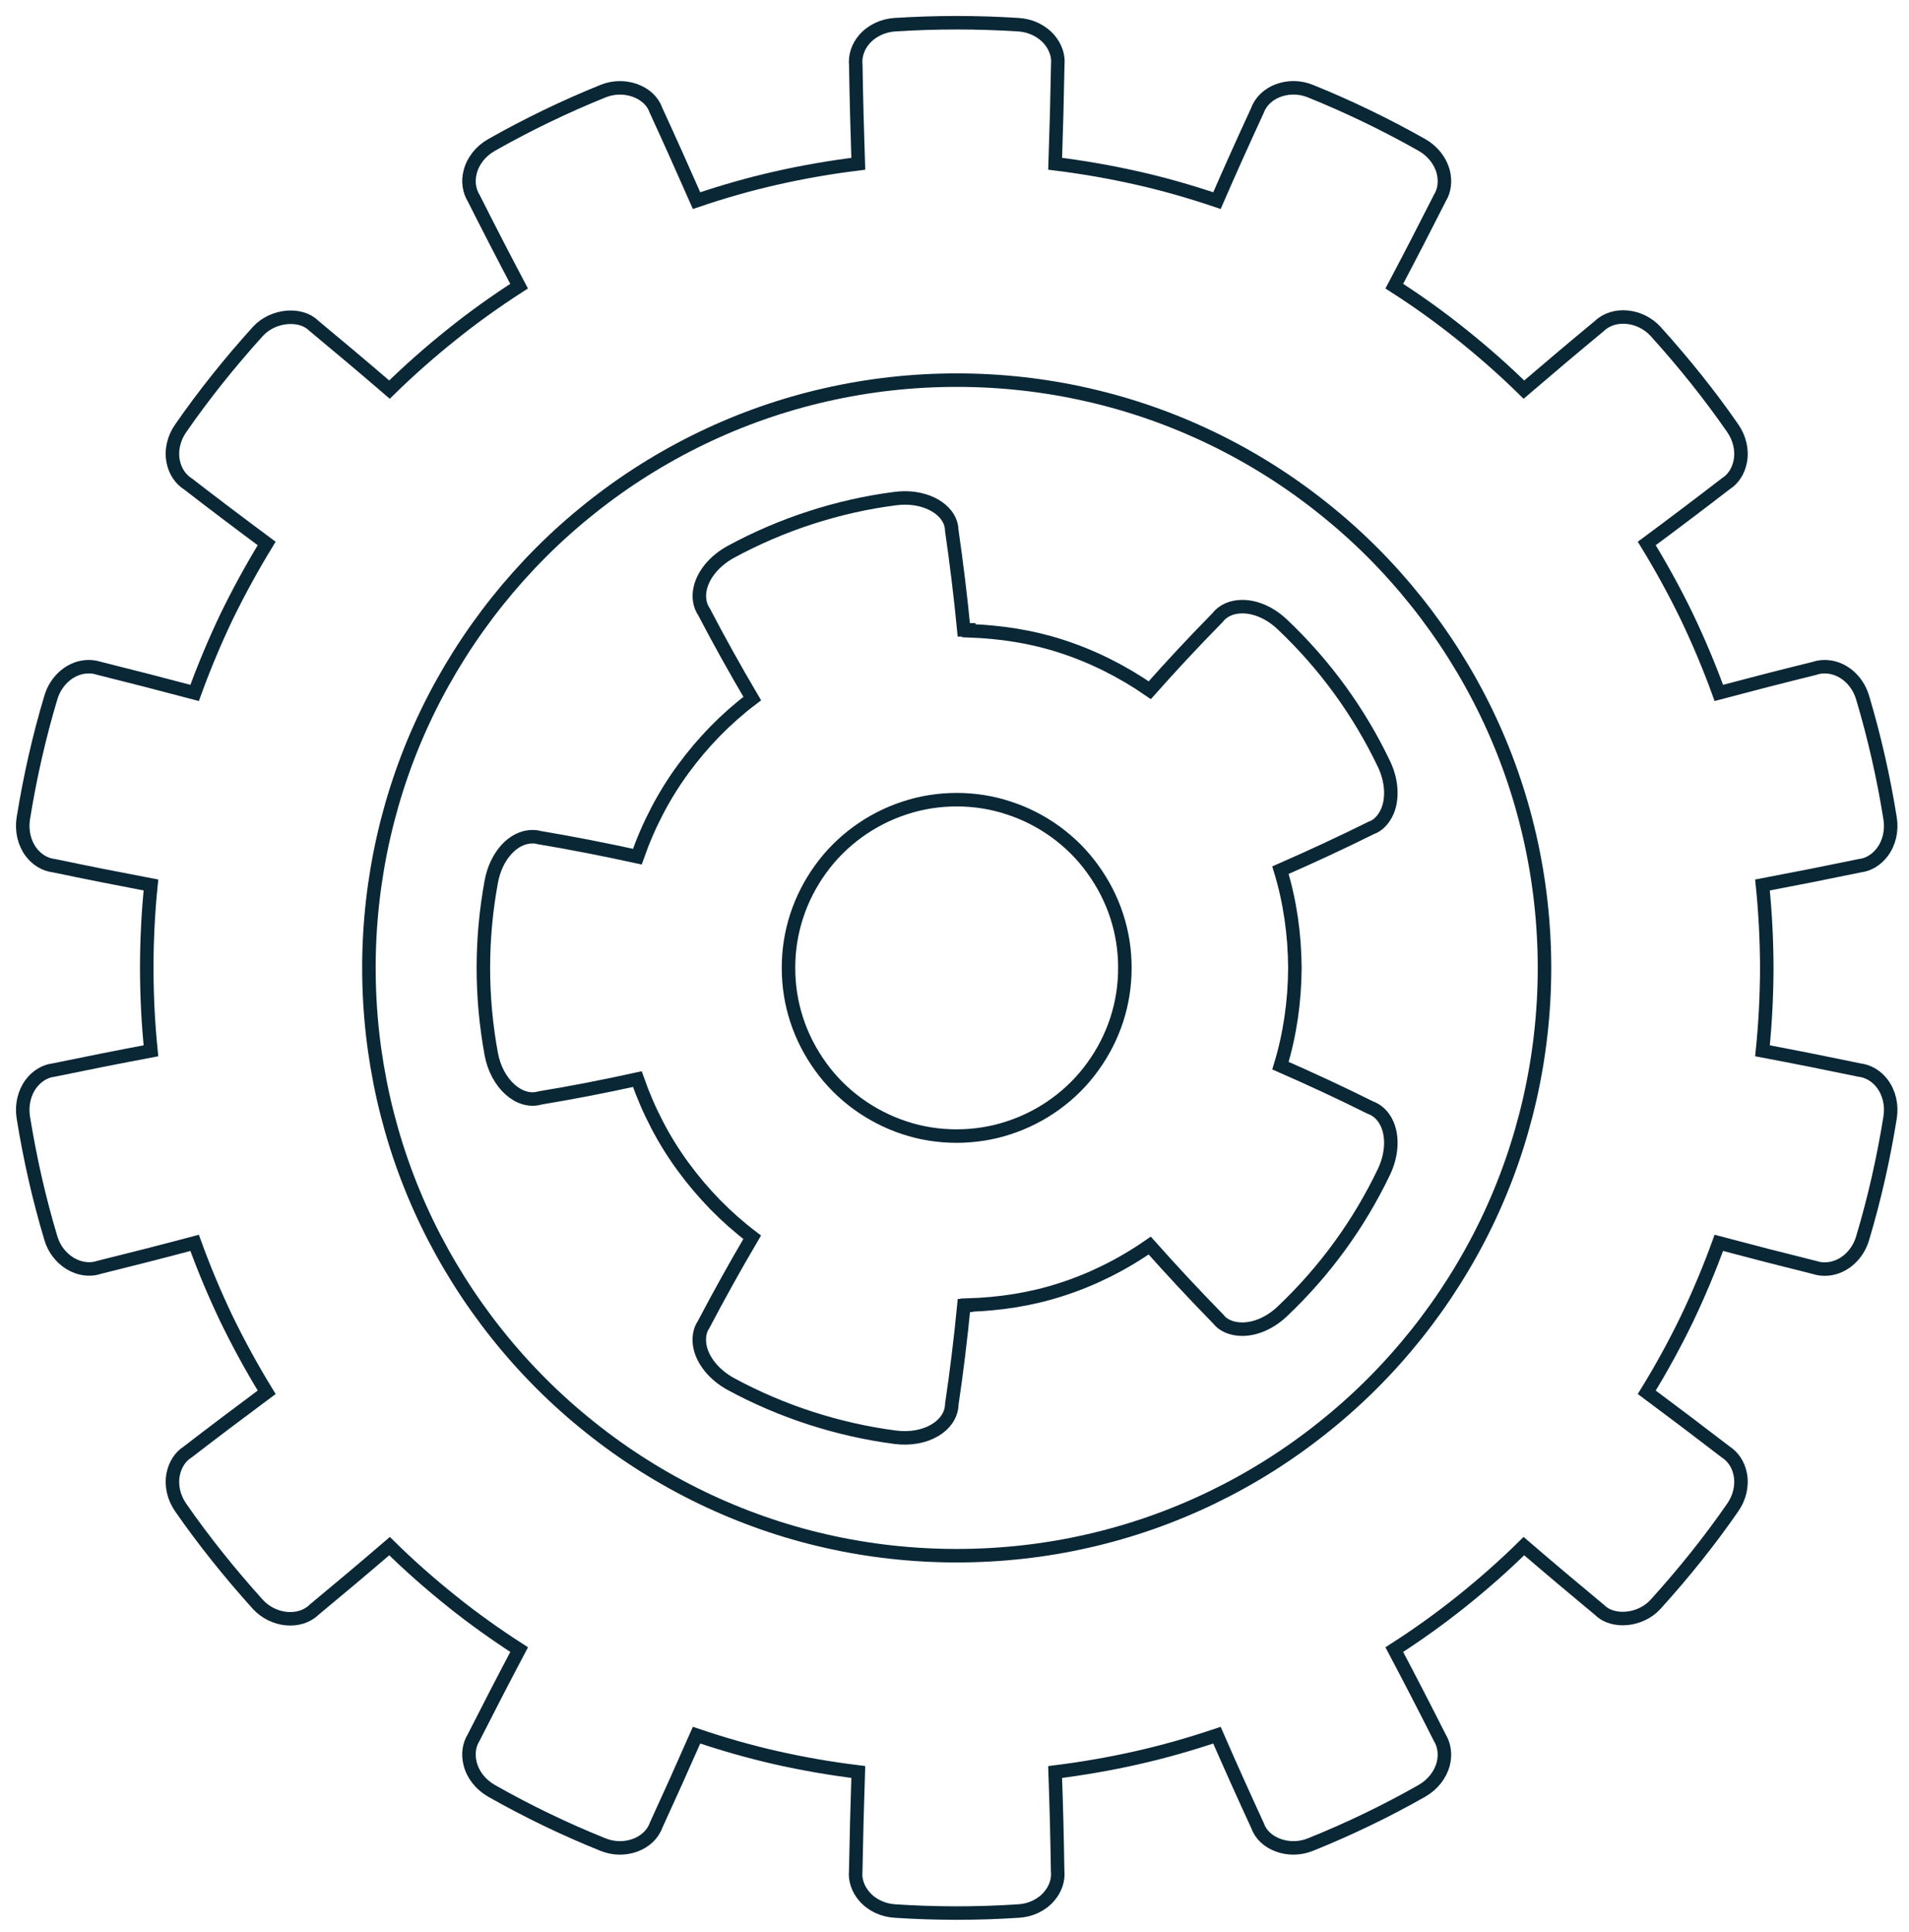
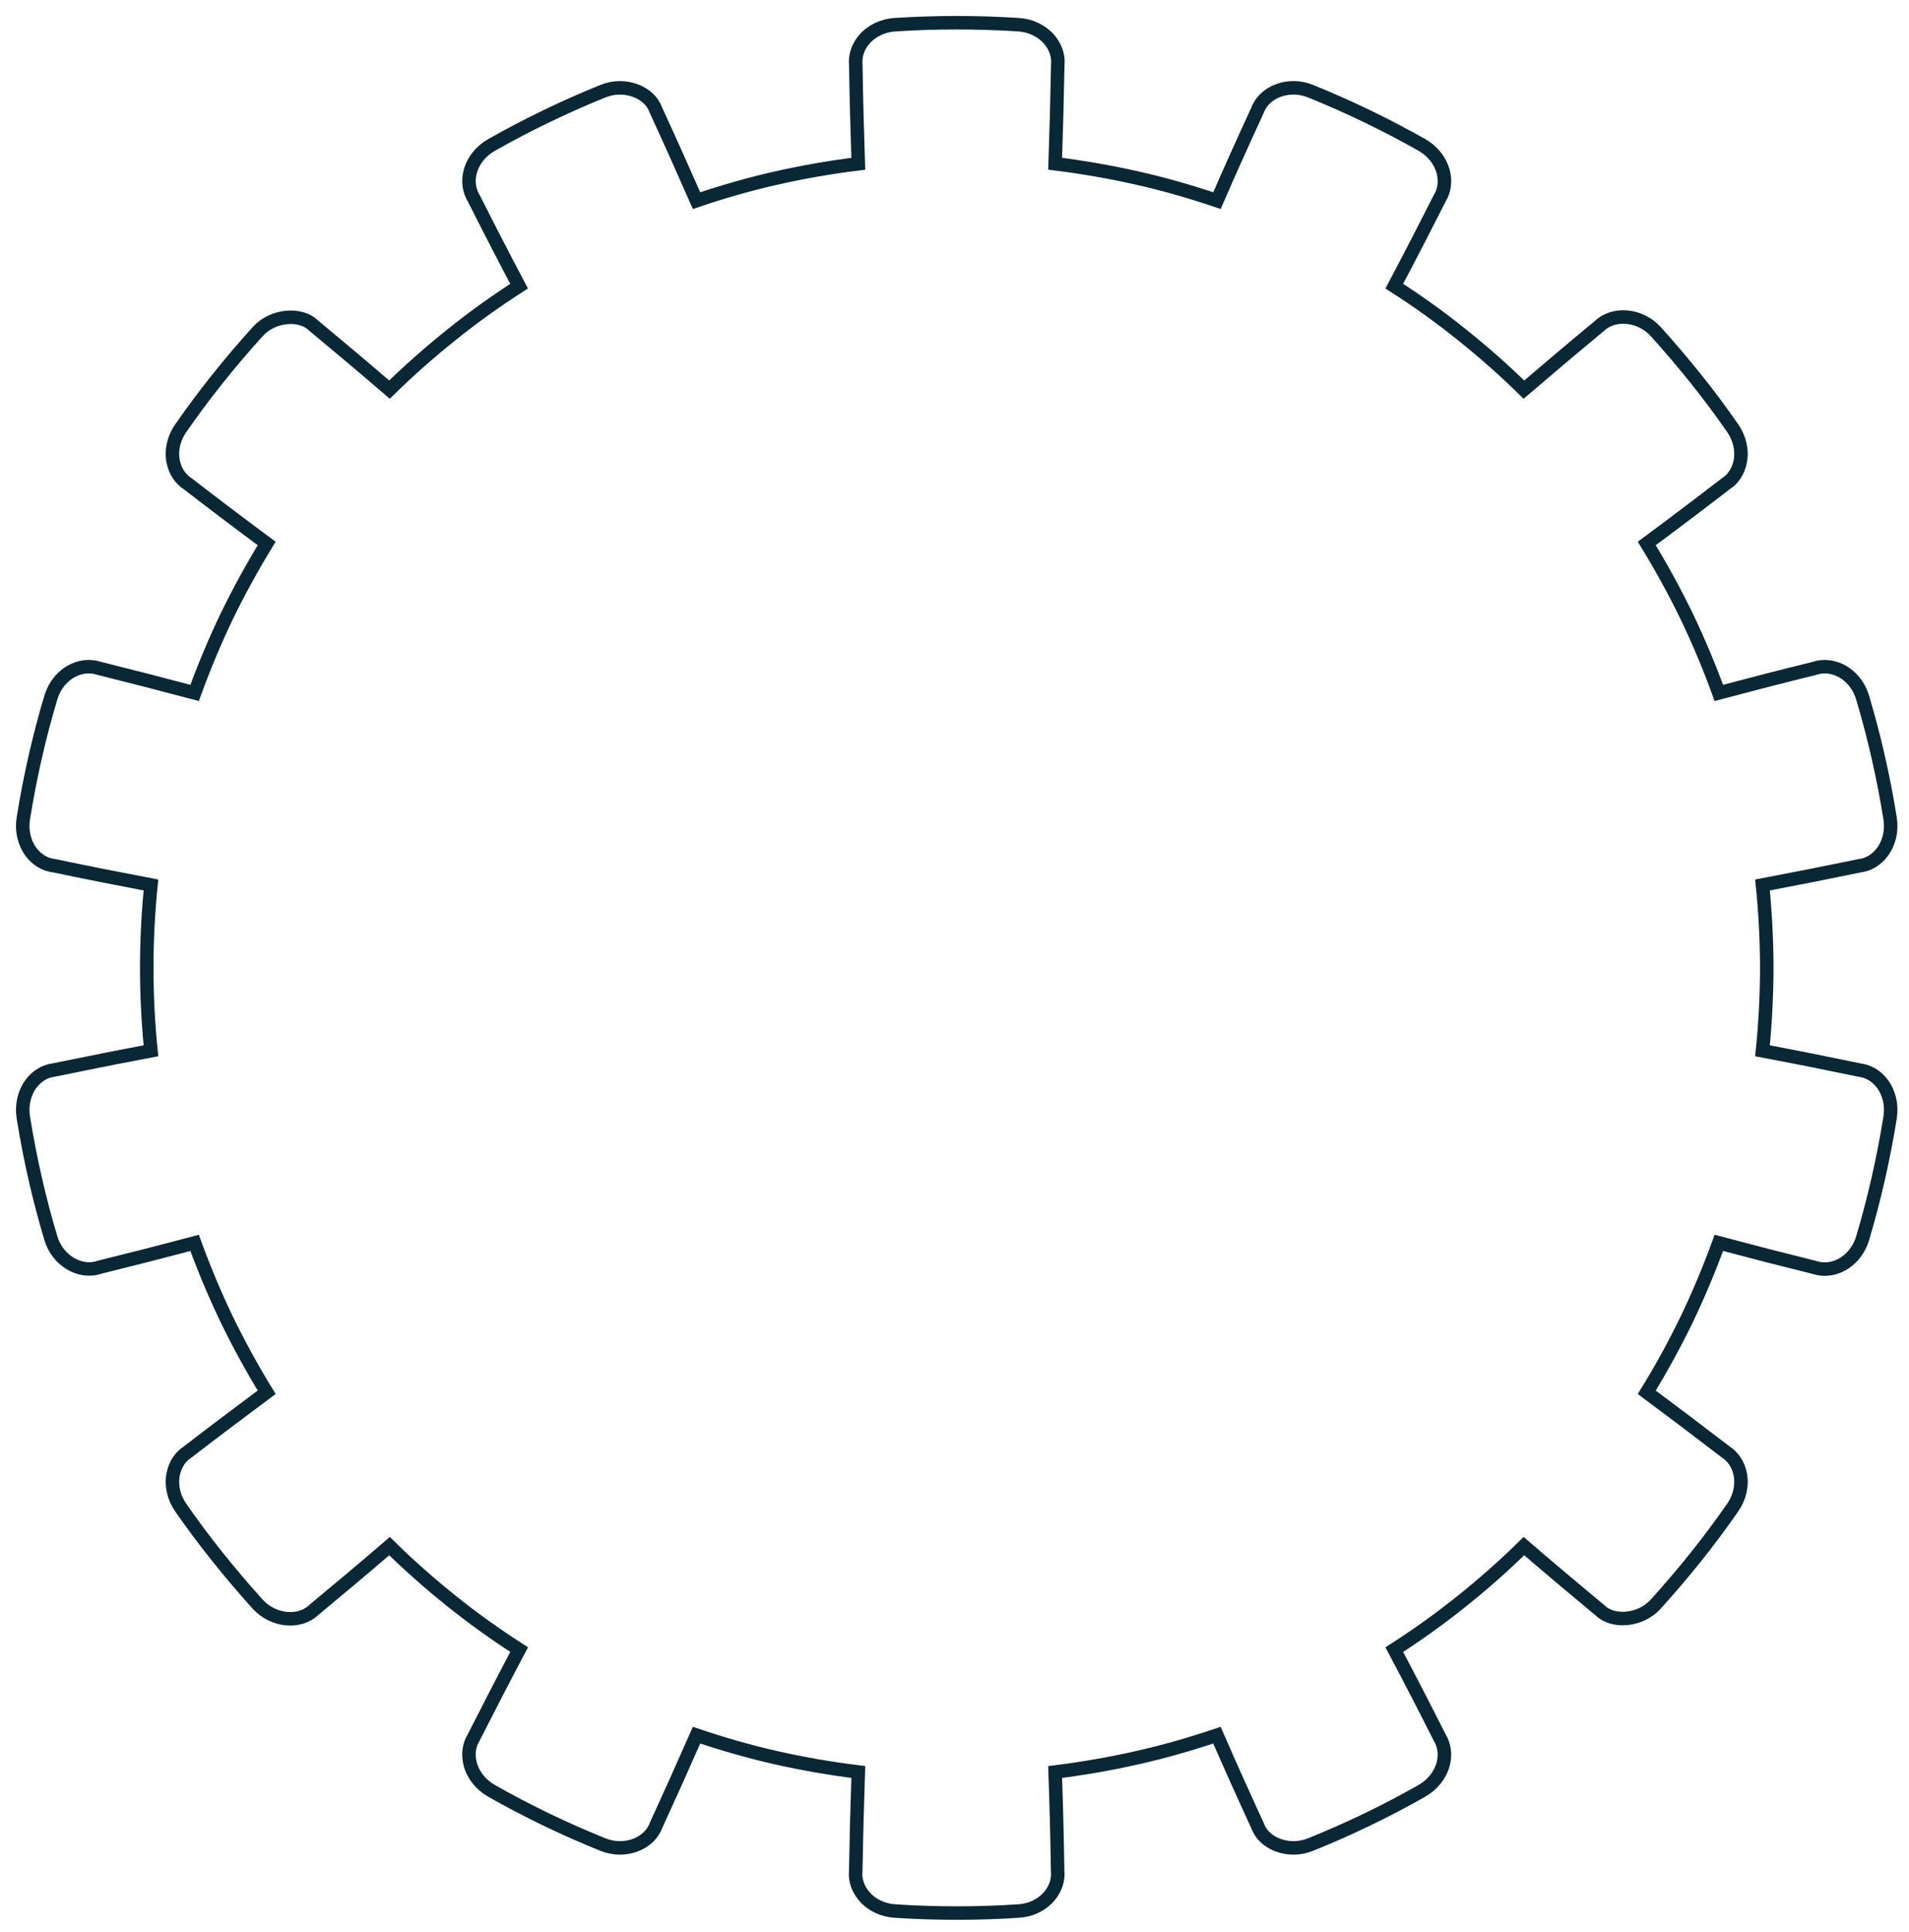
<svg xmlns="http://www.w3.org/2000/svg" width="84" height="85" viewBox="0 0 84 85" fill="none">
  <path d="M44.809 1.086C45.348 1.119 45.843 1.356 46.172 1.74C46.449 2.065 46.581 2.469 46.544 2.827C46.517 4.288 46.48 5.748 46.429 7.205C47.625 7.353 48.833 7.562 50.028 7.832C51.177 8.09 52.358 8.424 53.548 8.828C54.13 7.49 54.729 6.161 55.325 4.871C55.622 4.035 56.709 3.625 57.657 4.008C59.328 4.683 60.978 5.479 62.568 6.378C63.041 6.645 63.383 7.083 63.508 7.569C63.611 7.98 63.553 8.396 63.365 8.697C62.704 10.002 62.034 11.302 61.352 12.591C62.39 13.256 63.388 13.973 64.321 14.724C65.294 15.502 66.212 16.314 67.055 17.143C68.161 16.195 69.274 15.256 70.369 14.35C71.004 13.733 72.164 13.838 72.848 14.581C74.118 15.988 75.261 17.42 76.237 18.832C76.547 19.274 76.673 19.812 76.574 20.308C76.492 20.731 76.26 21.081 75.956 21.272C74.798 22.164 73.634 23.044 72.461 23.913C73.098 24.953 73.688 26.028 74.218 27.12C74.745 28.221 75.221 29.355 75.632 30.488C77.042 30.113 78.454 29.75 79.832 29.411C79.981 29.36 80.134 29.335 80.291 29.335C81.04 29.335 81.725 29.896 81.96 30.697C82.468 32.399 82.878 34.188 83.17 36.017C83.254 36.556 83.127 37.095 82.823 37.496C82.569 37.835 82.206 38.048 81.852 38.088C80.421 38.385 78.988 38.668 77.553 38.94C77.676 40.139 77.738 41.362 77.742 42.588C77.738 43.811 77.676 45.035 77.553 46.235C78.988 46.505 80.417 46.791 81.806 47.08C82.206 47.128 82.569 47.34 82.823 47.68C83.127 48.081 83.254 48.62 83.17 49.16C82.878 50.985 82.47 52.776 81.962 54.472C81.728 55.278 81.042 55.84 80.294 55.84C80.137 55.84 79.981 55.813 79.873 55.776C78.458 55.425 77.044 55.062 75.632 54.686C75.218 55.828 74.742 56.96 74.218 58.056C73.686 59.151 73.097 60.228 72.461 61.26C73.632 62.132 74.793 63.008 75.918 63.874C76.26 64.093 76.492 64.444 76.574 64.865C76.673 65.36 76.547 65.901 76.238 66.338C75.249 67.767 74.109 69.198 72.845 70.592C72.166 71.335 70.957 71.405 70.402 70.853C69.278 69.92 68.161 68.98 67.055 68.029C66.212 68.86 65.294 69.672 64.322 70.452C63.393 71.196 62.397 71.912 61.352 72.583C62.034 73.872 62.702 75.168 63.342 76.436C63.553 76.779 63.611 77.193 63.508 77.603C63.383 78.092 63.041 78.526 62.565 78.798C60.989 79.693 59.336 80.49 57.657 81.164C56.709 81.547 55.616 81.126 55.342 80.345C54.732 79.019 54.13 77.685 53.548 76.348C52.356 76.749 51.174 77.084 50.028 77.341C48.854 77.607 47.646 77.817 46.428 77.969C46.48 79.425 46.517 80.883 46.538 82.302C46.581 82.705 46.449 83.108 46.169 83.435C45.844 83.82 45.348 84.057 44.813 84.086C43.01 84.205 41.18 84.205 39.386 84.086C38.85 84.056 38.352 83.82 38.026 83.435C37.746 83.108 37.616 82.705 37.653 82.347C37.68 80.886 37.717 79.427 37.766 77.967C36.554 77.819 35.345 77.609 34.168 77.344C33.016 77.083 31.833 76.748 30.65 76.347C30.062 77.684 29.466 79.013 28.873 80.302C28.573 81.14 27.485 81.544 26.54 81.165C24.858 80.488 23.205 79.692 21.63 78.798C21.156 78.528 20.811 78.095 20.688 77.605C20.581 77.193 20.642 76.778 20.83 76.474C21.492 75.171 22.16 73.874 22.844 72.583C21.801 71.912 20.804 71.197 19.876 70.452C18.896 69.668 17.978 68.856 17.141 68.029C16.034 68.98 14.921 69.917 13.826 70.823C13.194 71.443 12.032 71.338 11.346 70.592C10.088 69.196 8.946 67.767 7.958 66.341C7.646 65.899 7.522 65.36 7.621 64.864C7.705 64.444 7.936 64.092 8.24 63.901C9.397 63.009 10.562 62.132 11.734 61.26C11.1 60.225 10.51 59.151 9.978 58.056C9.45 56.956 8.976 55.824 8.564 54.686C7.154 55.062 5.741 55.423 4.365 55.762C3.508 56.052 2.517 55.445 2.237 54.474C1.725 52.773 1.318 50.984 1.025 49.16C0.942 48.62 1.068 48.081 1.37 47.68C1.626 47.34 1.988 47.128 2.345 47.086C3.774 46.791 5.208 46.505 6.642 46.235C6.52 45.033 6.458 43.808 6.457 42.586C6.458 41.368 6.52 40.141 6.642 38.94C5.208 38.668 3.78 38.385 2.388 38.093C1.988 38.048 1.626 37.833 1.37 37.493C1.068 37.093 0.942 36.553 1.025 36.016C1.318 34.19 1.725 32.4 2.234 30.704C2.469 29.897 3.154 29.335 3.902 29.335C4.06 29.335 4.214 29.36 4.321 29.397C5.738 29.75 7.152 30.113 8.564 30.488C8.976 29.355 9.45 28.221 9.978 27.117C10.51 26.026 11.1 24.95 11.734 23.913C10.562 23.044 9.401 22.166 8.28 21.3C7.936 21.081 7.705 20.731 7.621 20.308C7.522 19.814 7.646 19.274 7.956 18.838C8.941 17.415 10.082 15.981 11.35 14.579C12.03 13.84 13.237 13.772 13.793 14.32C14.916 15.252 16.034 16.193 17.138 17.143C17.988 16.309 18.908 15.496 19.874 14.724C20.806 13.973 21.804 13.259 22.841 12.591C22.16 11.302 21.493 10.008 20.854 8.739C20.642 8.396 20.581 7.98 20.688 7.569C20.811 7.081 21.156 6.645 21.63 6.378C23.213 5.481 24.866 4.685 26.54 4.008C27.488 3.625 28.58 4.051 28.853 4.827C29.466 6.159 30.062 7.49 30.65 8.828C31.838 8.424 33.02 8.09 34.168 7.832C35.348 7.564 36.558 7.355 37.766 7.207C37.717 5.748 37.679 4.292 37.657 2.873C37.615 2.469 37.746 2.065 38.023 1.74C38.352 1.356 38.849 1.119 39.382 1.086C40.284 1.029 41.197 1 42.1 1C42.998 1 43.912 1.029 44.809 1.086V1.086Z" stroke="#0A2736" stroke-width="0.594" stroke-miterlimit="10" />
-   <path d="M44.383 35.55C45.873 36.032 47.185 36.99 48.082 38.241C49.01 39.517 49.499 41.021 49.497 42.586C49.499 44.157 49.01 45.657 48.084 46.933C47.185 48.186 45.873 49.14 44.385 49.624C43.665 49.862 42.894 49.986 42.097 49.988C41.305 49.988 40.535 49.865 39.813 49.627C38.324 49.14 37.009 48.187 36.111 46.935C35.184 45.657 34.693 44.157 34.696 42.588C34.693 41.021 35.184 39.517 36.109 38.241C37.009 36.99 38.324 36.032 39.81 35.55C40.537 35.309 41.305 35.186 42.097 35.186C42.888 35.186 43.658 35.309 44.383 35.55V35.55ZM60.9 33.62C59.793 31.305 58.289 29.241 56.43 27.48C55.906 26.979 55.264 26.692 54.663 26.692C54.196 26.692 53.803 26.869 53.558 27.193C52.574 28.193 51.565 29.273 50.592 30.369C49.37 29.526 48.058 28.873 46.693 28.433C45.39 28.009 44.023 27.802 42.629 27.753V27.715H42.41C42.269 26.262 42.09 24.788 41.878 23.329C41.866 22.548 40.977 21.909 39.817 21.909C39.678 21.909 39.535 21.919 39.39 21.938C36.883 22.259 34.38 23.072 32.149 24.287C31.458 24.667 30.959 25.257 30.814 25.873C30.722 26.264 30.784 26.639 30.986 26.935C31.628 28.167 32.346 29.456 33.101 30.738C31.951 31.607 30.93 32.65 30.059 33.841C29.217 34.988 28.54 36.281 28.044 37.693C26.617 37.38 25.161 37.095 23.71 36.851C23.663 36.832 23.547 36.815 23.431 36.815C22.587 36.815 21.825 37.651 21.616 38.8C21.154 41.311 21.154 43.861 21.616 46.376C21.854 47.684 22.858 48.584 23.773 48.307C25.158 48.079 26.609 47.798 28.044 47.481C28.538 48.89 29.214 50.185 30.059 51.336C30.933 52.528 31.951 53.571 33.098 54.439C32.35 55.709 31.63 57.004 30.953 58.295C30.784 58.533 30.721 58.913 30.811 59.304C30.957 59.917 31.456 60.509 32.146 60.89C34.369 62.1 36.874 62.912 39.39 63.239C40.749 63.415 41.862 62.727 41.882 61.778C42.09 60.39 42.269 58.917 42.413 57.443L42.544 57.439L42.545 57.425C43.975 57.384 45.37 57.172 46.694 56.74C48.058 56.303 49.37 55.652 50.589 54.805C51.557 55.892 52.565 56.976 53.601 58.033C53.803 58.307 54.194 58.484 54.661 58.484C55.261 58.484 55.906 58.197 56.433 57.693C58.291 55.932 59.795 53.864 60.898 51.559C61.238 50.843 61.294 50.068 61.049 49.483C60.893 49.115 60.623 48.844 60.285 48.728C59.013 48.092 57.674 47.471 56.343 46.888C56.757 45.531 56.968 44.09 56.978 42.591C56.968 41.09 56.757 39.643 56.343 38.288C57.696 37.695 59.041 37.071 60.347 36.423C60.626 36.331 60.895 36.059 61.05 35.691C61.294 35.105 61.238 34.332 60.9 33.62V33.62Z" stroke="#0A2736" stroke-width="0.594" stroke-miterlimit="10" />
-   <path d="M67.961 42.588C67.961 38.698 67.09 34.852 65.407 31.368C63.726 27.888 61.253 24.774 58.218 22.365C55.194 19.944 51.627 18.223 47.857 17.371C45.978 16.941 44.037 16.726 42.097 16.726C40.157 16.726 38.217 16.941 36.335 17.371C32.566 18.223 29.001 19.944 25.975 22.365C22.941 24.779 20.469 27.888 18.786 31.368C17.103 34.852 16.233 38.702 16.233 42.588C16.233 46.478 17.103 50.324 18.787 53.809C20.469 57.288 22.942 60.399 25.977 62.811C29.001 65.232 32.569 66.955 36.335 67.807C38.217 68.237 40.157 68.451 42.097 68.451C44.037 68.451 45.978 68.237 47.859 67.807C51.627 66.955 55.194 65.232 58.218 62.809C61.253 60.399 63.726 57.288 65.407 53.809C67.09 50.324 67.961 46.478 67.961 42.588V42.588Z" stroke="#0A2736" stroke-width="0.594" stroke-miterlimit="10" />
</svg>